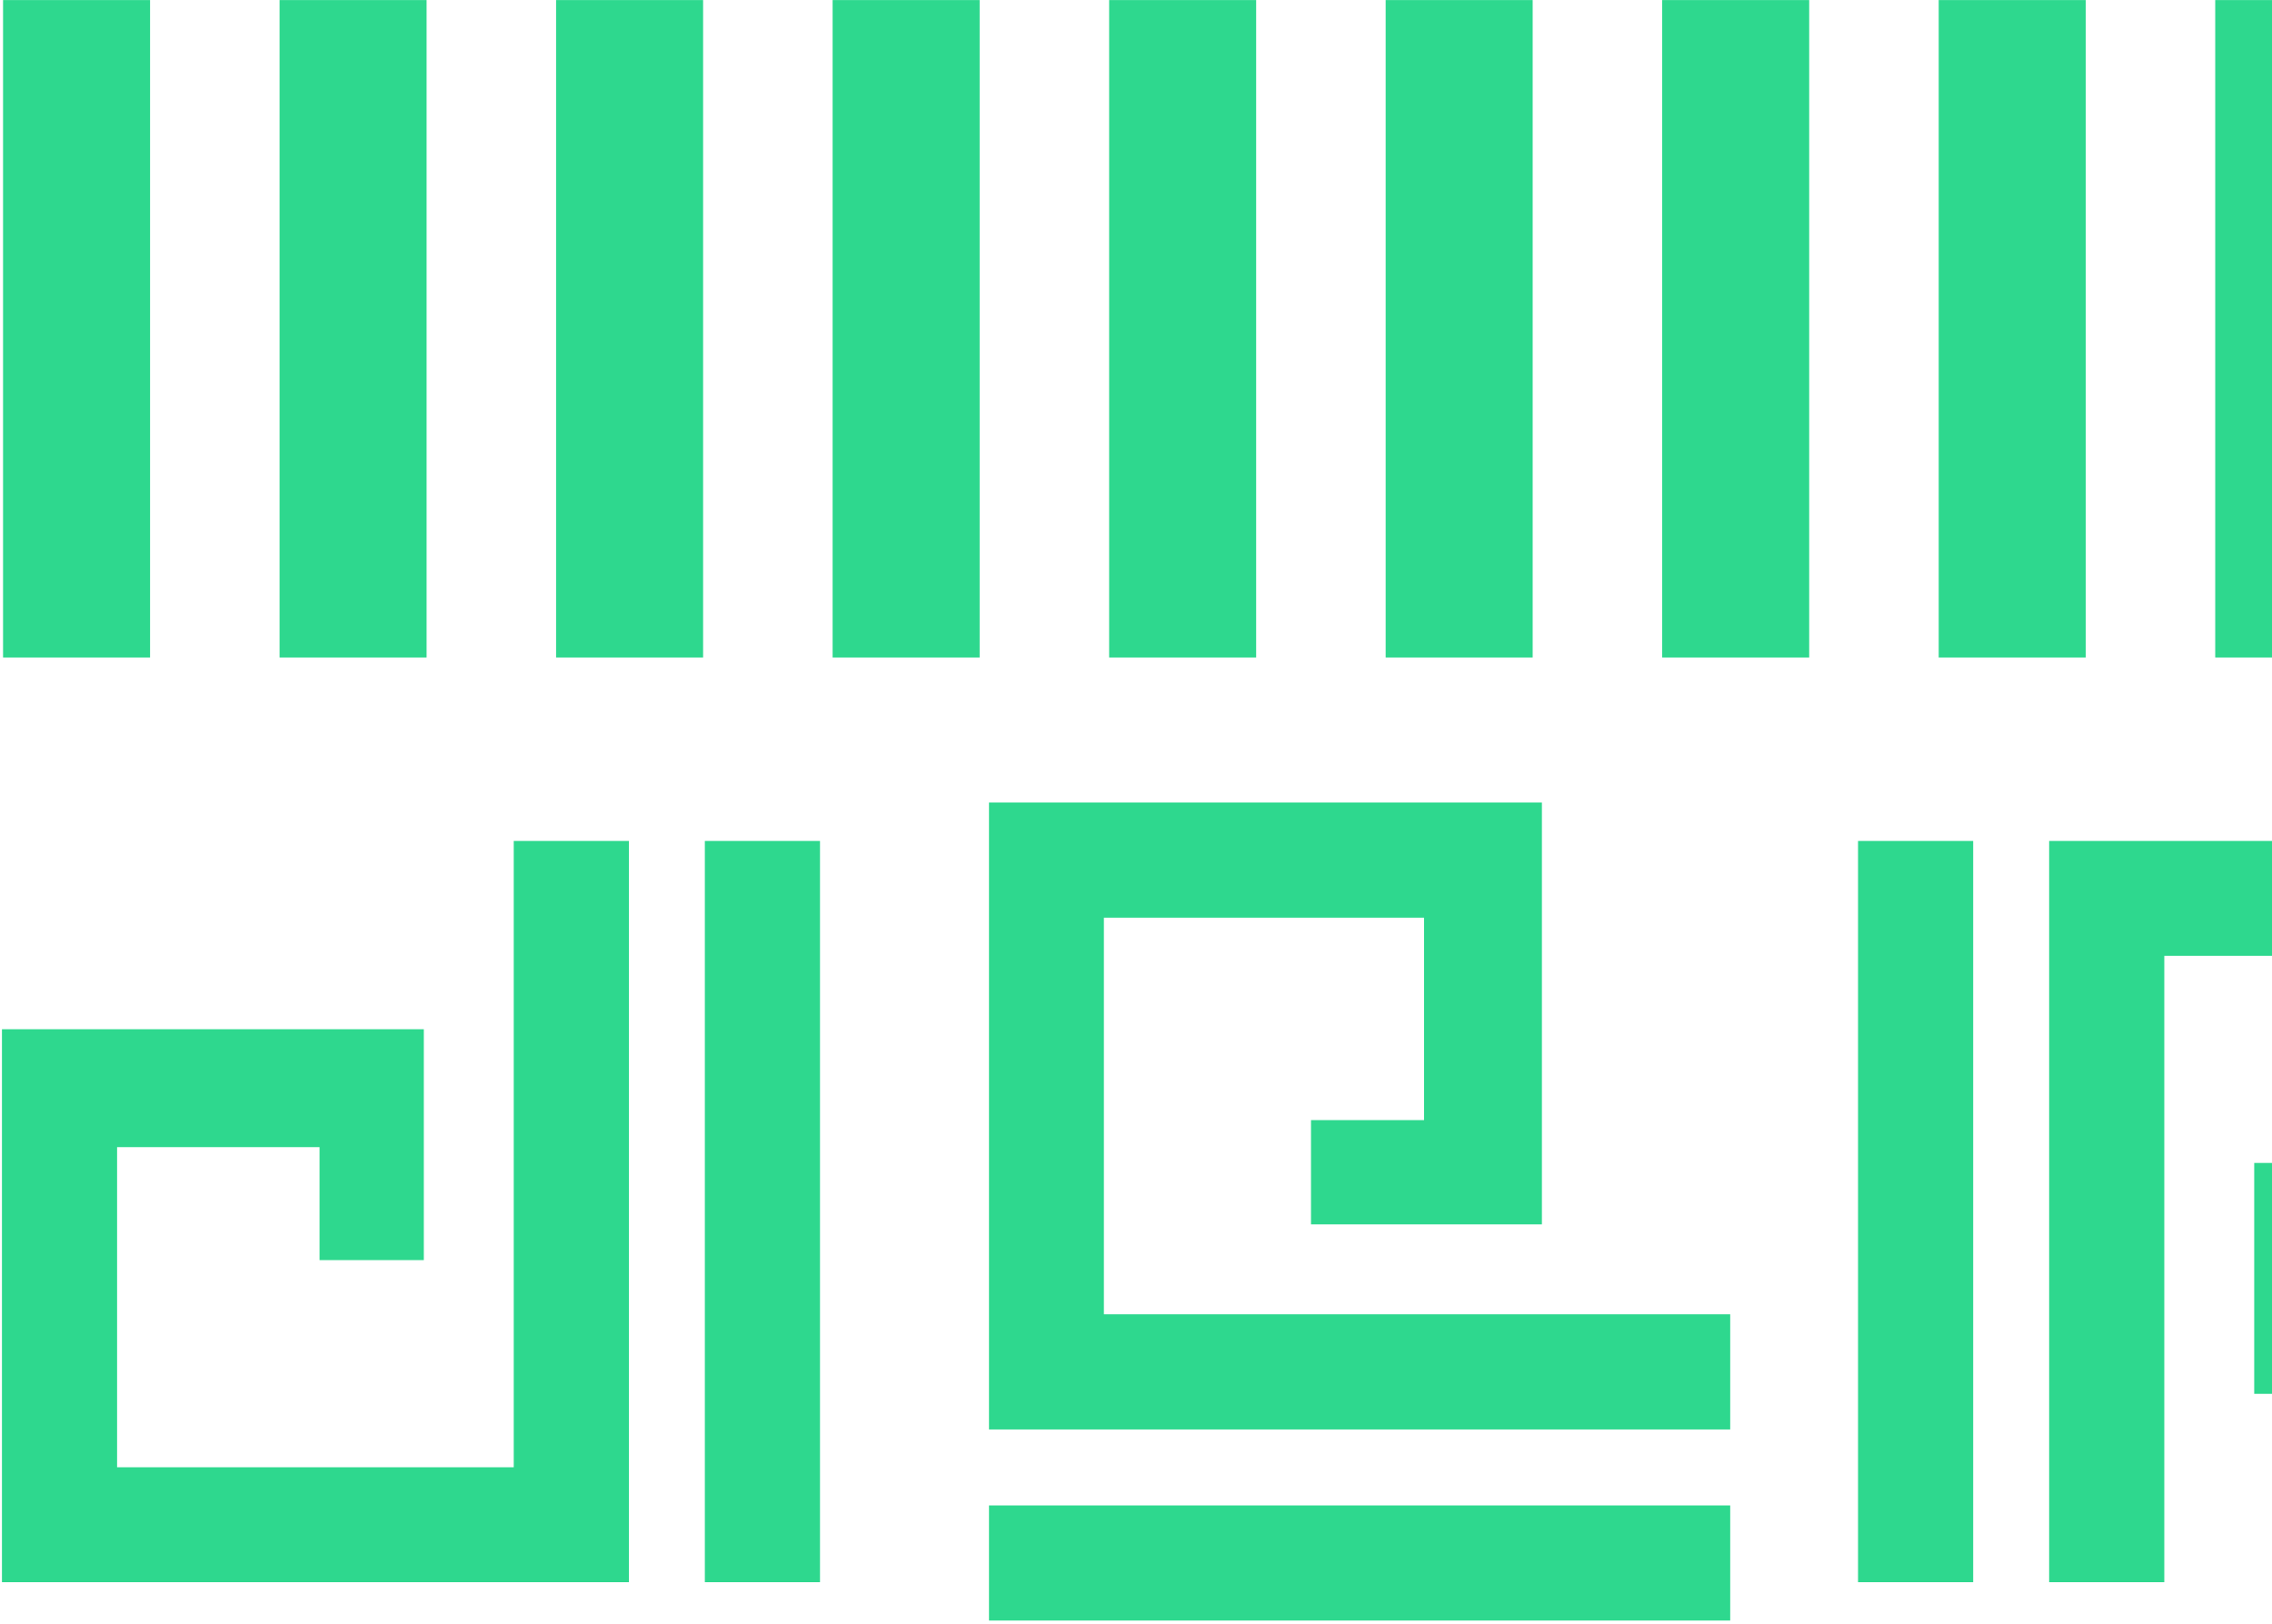
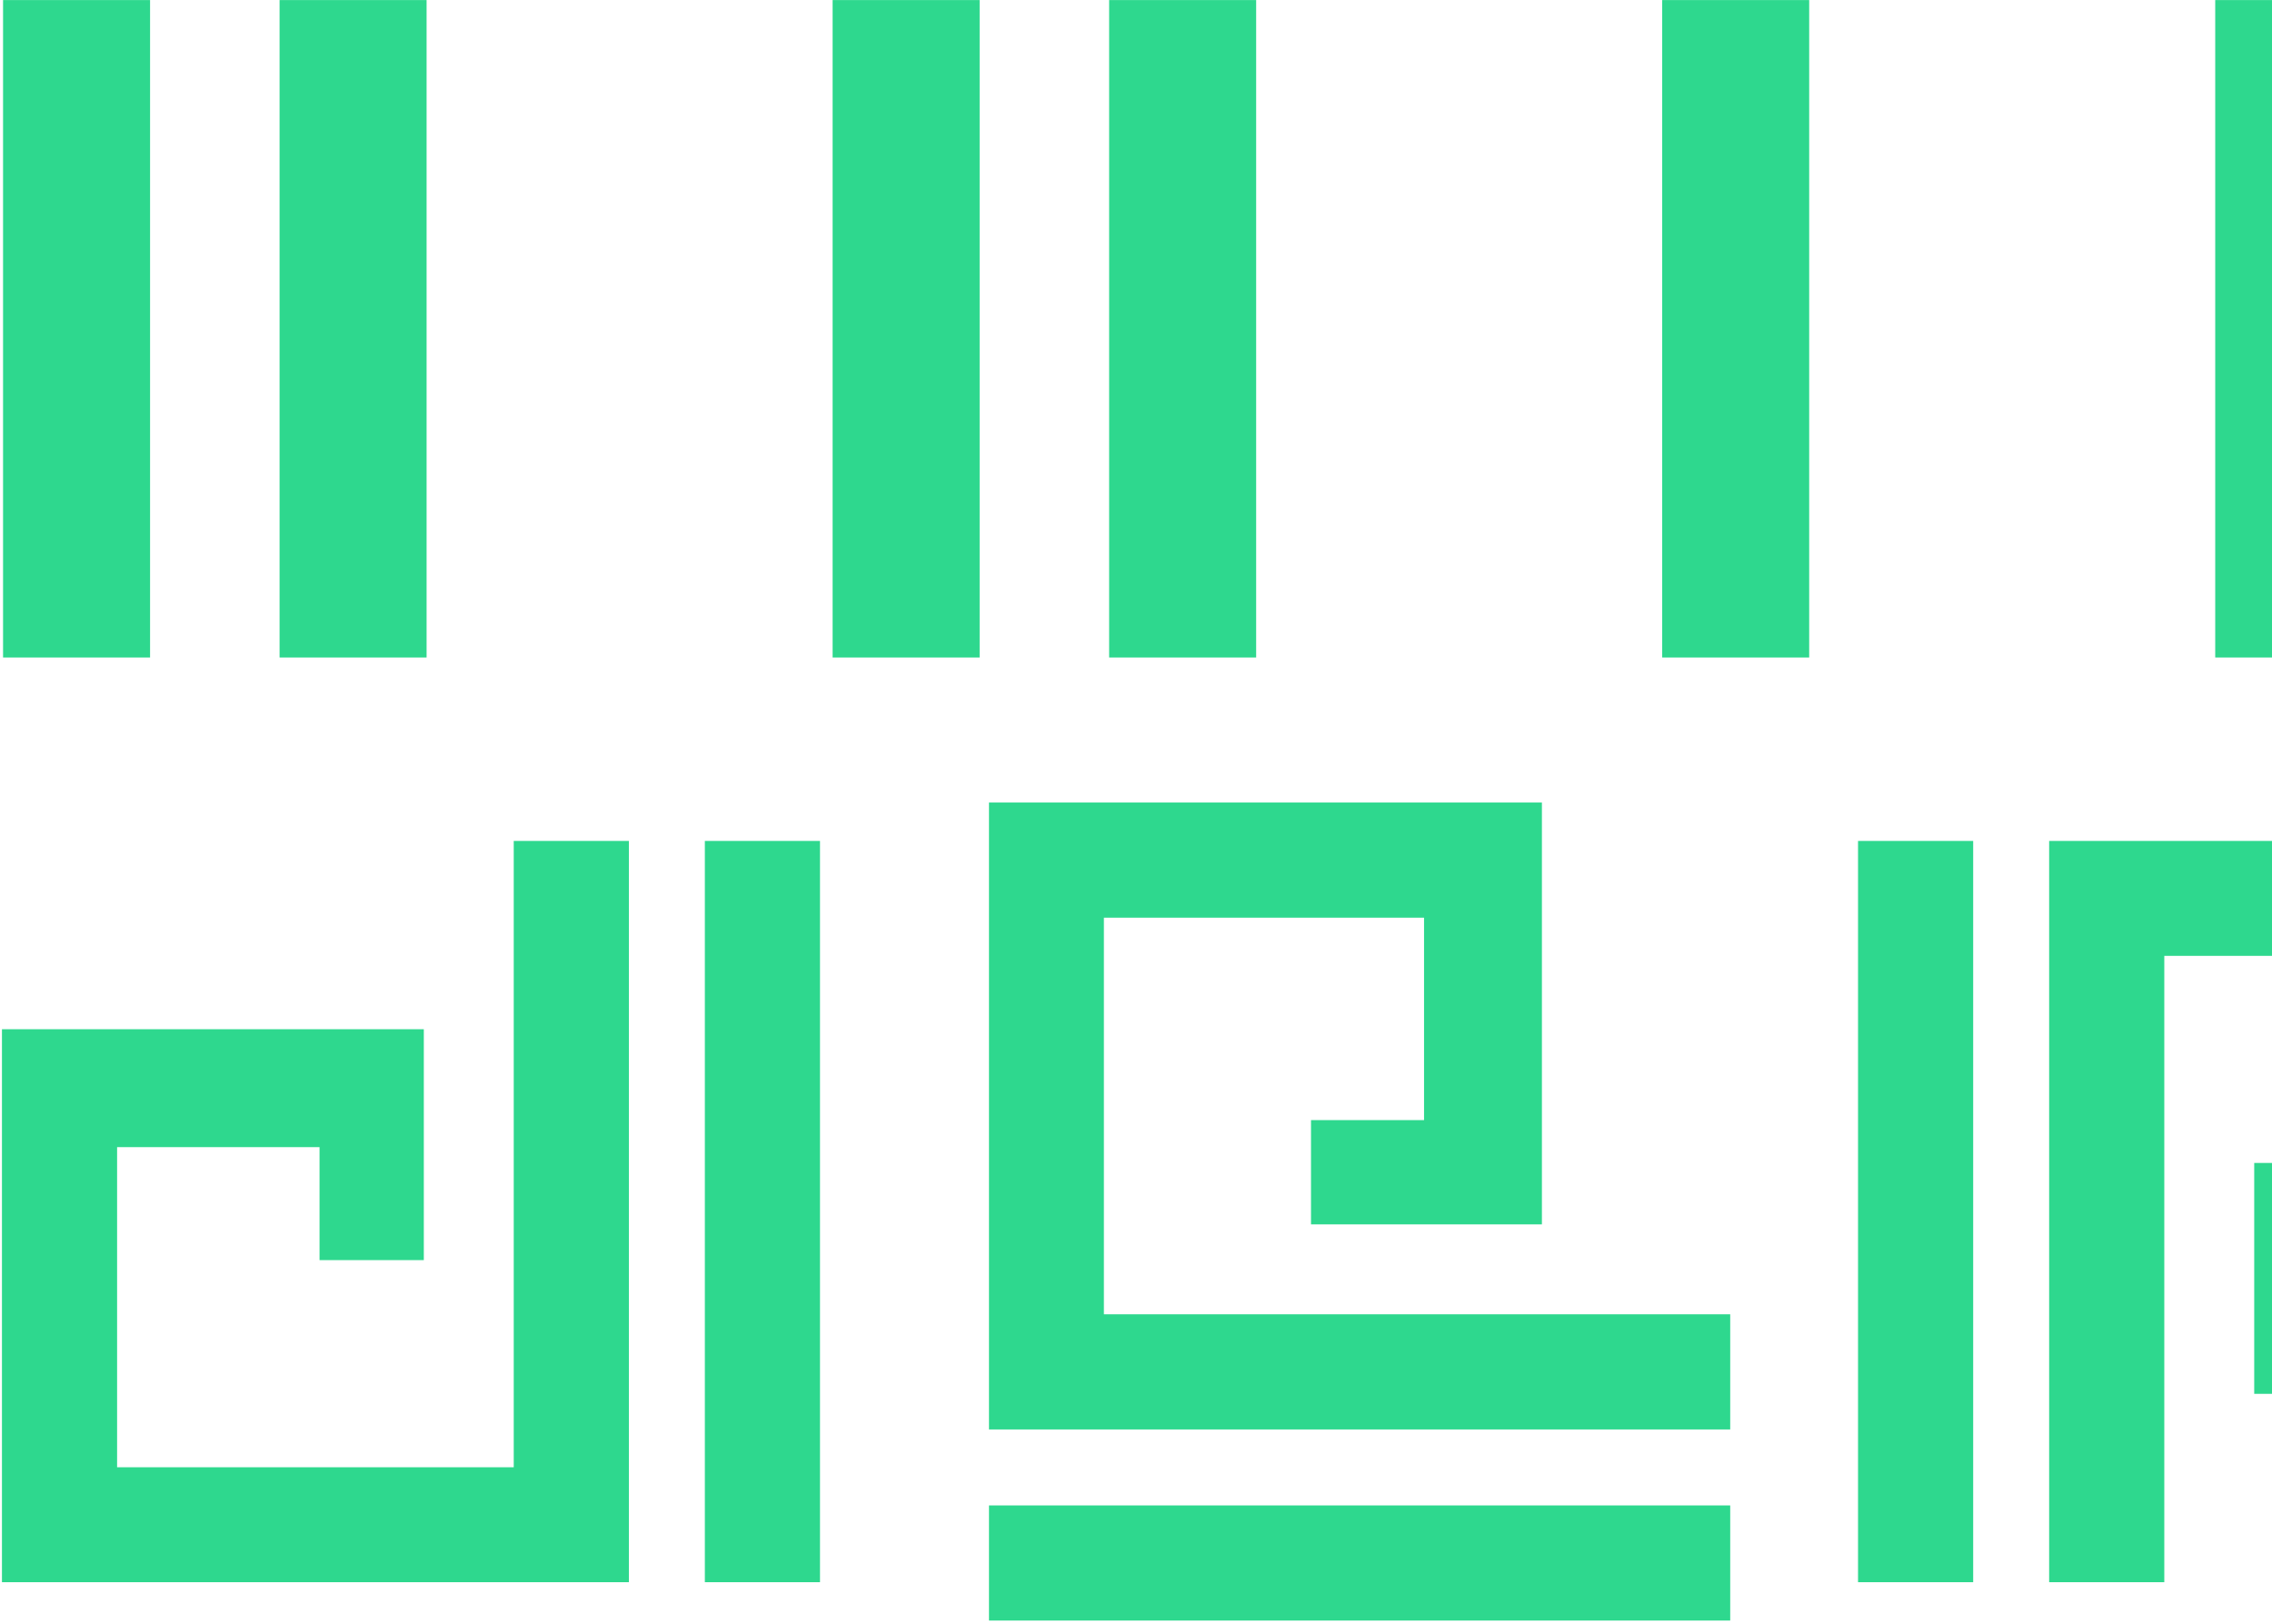
<svg xmlns="http://www.w3.org/2000/svg" width="442" height="316" viewBox="0 0 442 316" fill="none">
  <g clip-path="url(#clip0_2036_8010)">
    <path d="M29.195 0.011H0.594V127.924H29.195V0.011Z" fill="#2ED88E" />
  </g>
  <g clip-path="url(#clip1_2036_8010)">
    <path d="M190.58 0.011H161.979V127.924H190.58V0.011Z" fill="#2ED88E" />
  </g>
  <g clip-path="url(#clip2_2036_8010)">
    <path d="M82.99 0.011H54.389V127.924H82.99V0.011Z" fill="#2ED88E" />
  </g>
  <g clip-path="url(#clip3_2036_8010)">
    <path d="M244.375 0.011H215.774V127.924H244.375V0.011Z" fill="#2ED88E" />
  </g>
  <g clip-path="url(#clip4_2036_8010)">
    <path d="M351.965 0.011H323.364V127.924H351.965V0.011Z" fill="#2ED88E" />
  </g>
  <g clip-path="url(#clip5_2036_8010)">
-     <path d="M298.17 0.011H269.569V127.924H298.17V0.011Z" fill="#2ED88E" />
-   </g>
+     </g>
  <g clip-path="url(#clip6_2036_8010)">
    <path d="M459.556 0.011H430.955V127.924H459.556V0.011Z" fill="#2ED88E" />
  </g>
  <g clip-path="url(#clip7_2036_8010)">
-     <path d="M405.76 0.011H377.159V127.924H405.76V0.011Z" fill="#2ED88E" />
-   </g>
+     </g>
  <g clip-path="url(#clip8_2036_8010)">
-     <path d="M136.785 0.011H108.184V127.924H136.785V0.011Z" fill="#2ED88E" />
-   </g>
+     </g>
  <g clip-path="url(#clip9_2036_8010)">
    <path d="M99.943 285.449L22.781 285.449L22.781 223.165L62.164 223.165L62.164 245.157L82.45 245.157L82.45 200.235L22.781 200.235L0.38 200.235L0.38 223.165L0.38 285.449L0.38 307.803L22.781 307.803L99.943 307.803L122.344 307.803L122.344 285.449L122.344 163.602L99.943 163.602L99.943 285.449Z" fill="#2ED88E" />
    <path d="M137.123 163.602L137.123 307.803L159.524 307.803L159.524 163.602L137.123 163.602Z" fill="#2ED88E" />
  </g>
  <g clip-path="url(#clip10_2036_8010)">
    <path d="M421.047 185.956L498.208 185.956L498.208 248.239L458.825 248.239L458.825 226.247L438.54 226.247L438.54 271.169L498.208 271.169L520.609 271.169L520.609 248.239L520.609 185.956L520.609 163.602L498.208 163.602L421.047 163.602L398.646 163.602L398.646 185.956L398.646 307.803L421.047 307.803L421.047 185.956Z" fill="#2ED88E" />
    <path d="M383.867 307.803L383.867 163.602L361.466 163.602L361.466 307.803L383.867 307.803Z" fill="#2ED88E" />
  </g>
  <g clip-path="url(#clip11_2036_8010)">
    <path d="M214.753 255.692V178.531H277.037V217.914H255.045V238.2H299.967V178.531V156.13H277.037H214.753H192.399V178.531V255.692V278.093H214.753H336.6V255.692H214.753Z" fill="#2ED88E" />
    <path d="M336.6 292.873H192.399V315.274H336.6V292.873Z" fill="#2ED88E" />
  </g>
  <defs>
    <clipPath id="clip0_2036_8010">
      <rect width="28.601" height="127.913" fill="white" transform="translate(0.594 0.011)" />
    </clipPath>
    <clipPath id="clip1_2036_8010">
      <rect width="28.601" height="127.913" fill="white" transform="translate(161.979 0.011)" />
    </clipPath>
    <clipPath id="clip2_2036_8010">
      <rect width="28.601" height="127.913" fill="white" transform="translate(54.389 0.011)" />
    </clipPath>
    <clipPath id="clip3_2036_8010">
      <rect width="28.601" height="127.913" fill="white" transform="translate(215.774 0.011)" />
    </clipPath>
    <clipPath id="clip4_2036_8010">
      <rect width="28.601" height="127.913" fill="white" transform="translate(323.364 0.011)" />
    </clipPath>
    <clipPath id="clip5_2036_8010">
      <rect width="28.601" height="127.913" fill="white" transform="translate(269.569 0.011)" />
    </clipPath>
    <clipPath id="clip6_2036_8010">
      <rect width="28.601" height="127.913" fill="white" transform="translate(430.955 0.011)" />
    </clipPath>
    <clipPath id="clip7_2036_8010">
      <rect width="28.601" height="127.913" fill="white" transform="translate(377.159 0.011)" />
    </clipPath>
    <clipPath id="clip8_2036_8010">
      <rect width="28.601" height="127.913" fill="white" transform="translate(108.184 0.011)" />
    </clipPath>
    <clipPath id="clip9_2036_8010">
      <rect width="144.201" height="159.144" fill="white" transform="translate(0.38 307.803) rotate(-90)" />
    </clipPath>
    <clipPath id="clip10_2036_8010">
      <rect width="144.201" height="159.144" fill="white" transform="translate(520.609 163.602) rotate(90)" />
    </clipPath>
    <clipPath id="clip11_2036_8010">
      <rect width="144.201" height="159.144" fill="white" transform="translate(192.399 156.13)" />
    </clipPath>
  </defs>
</svg>